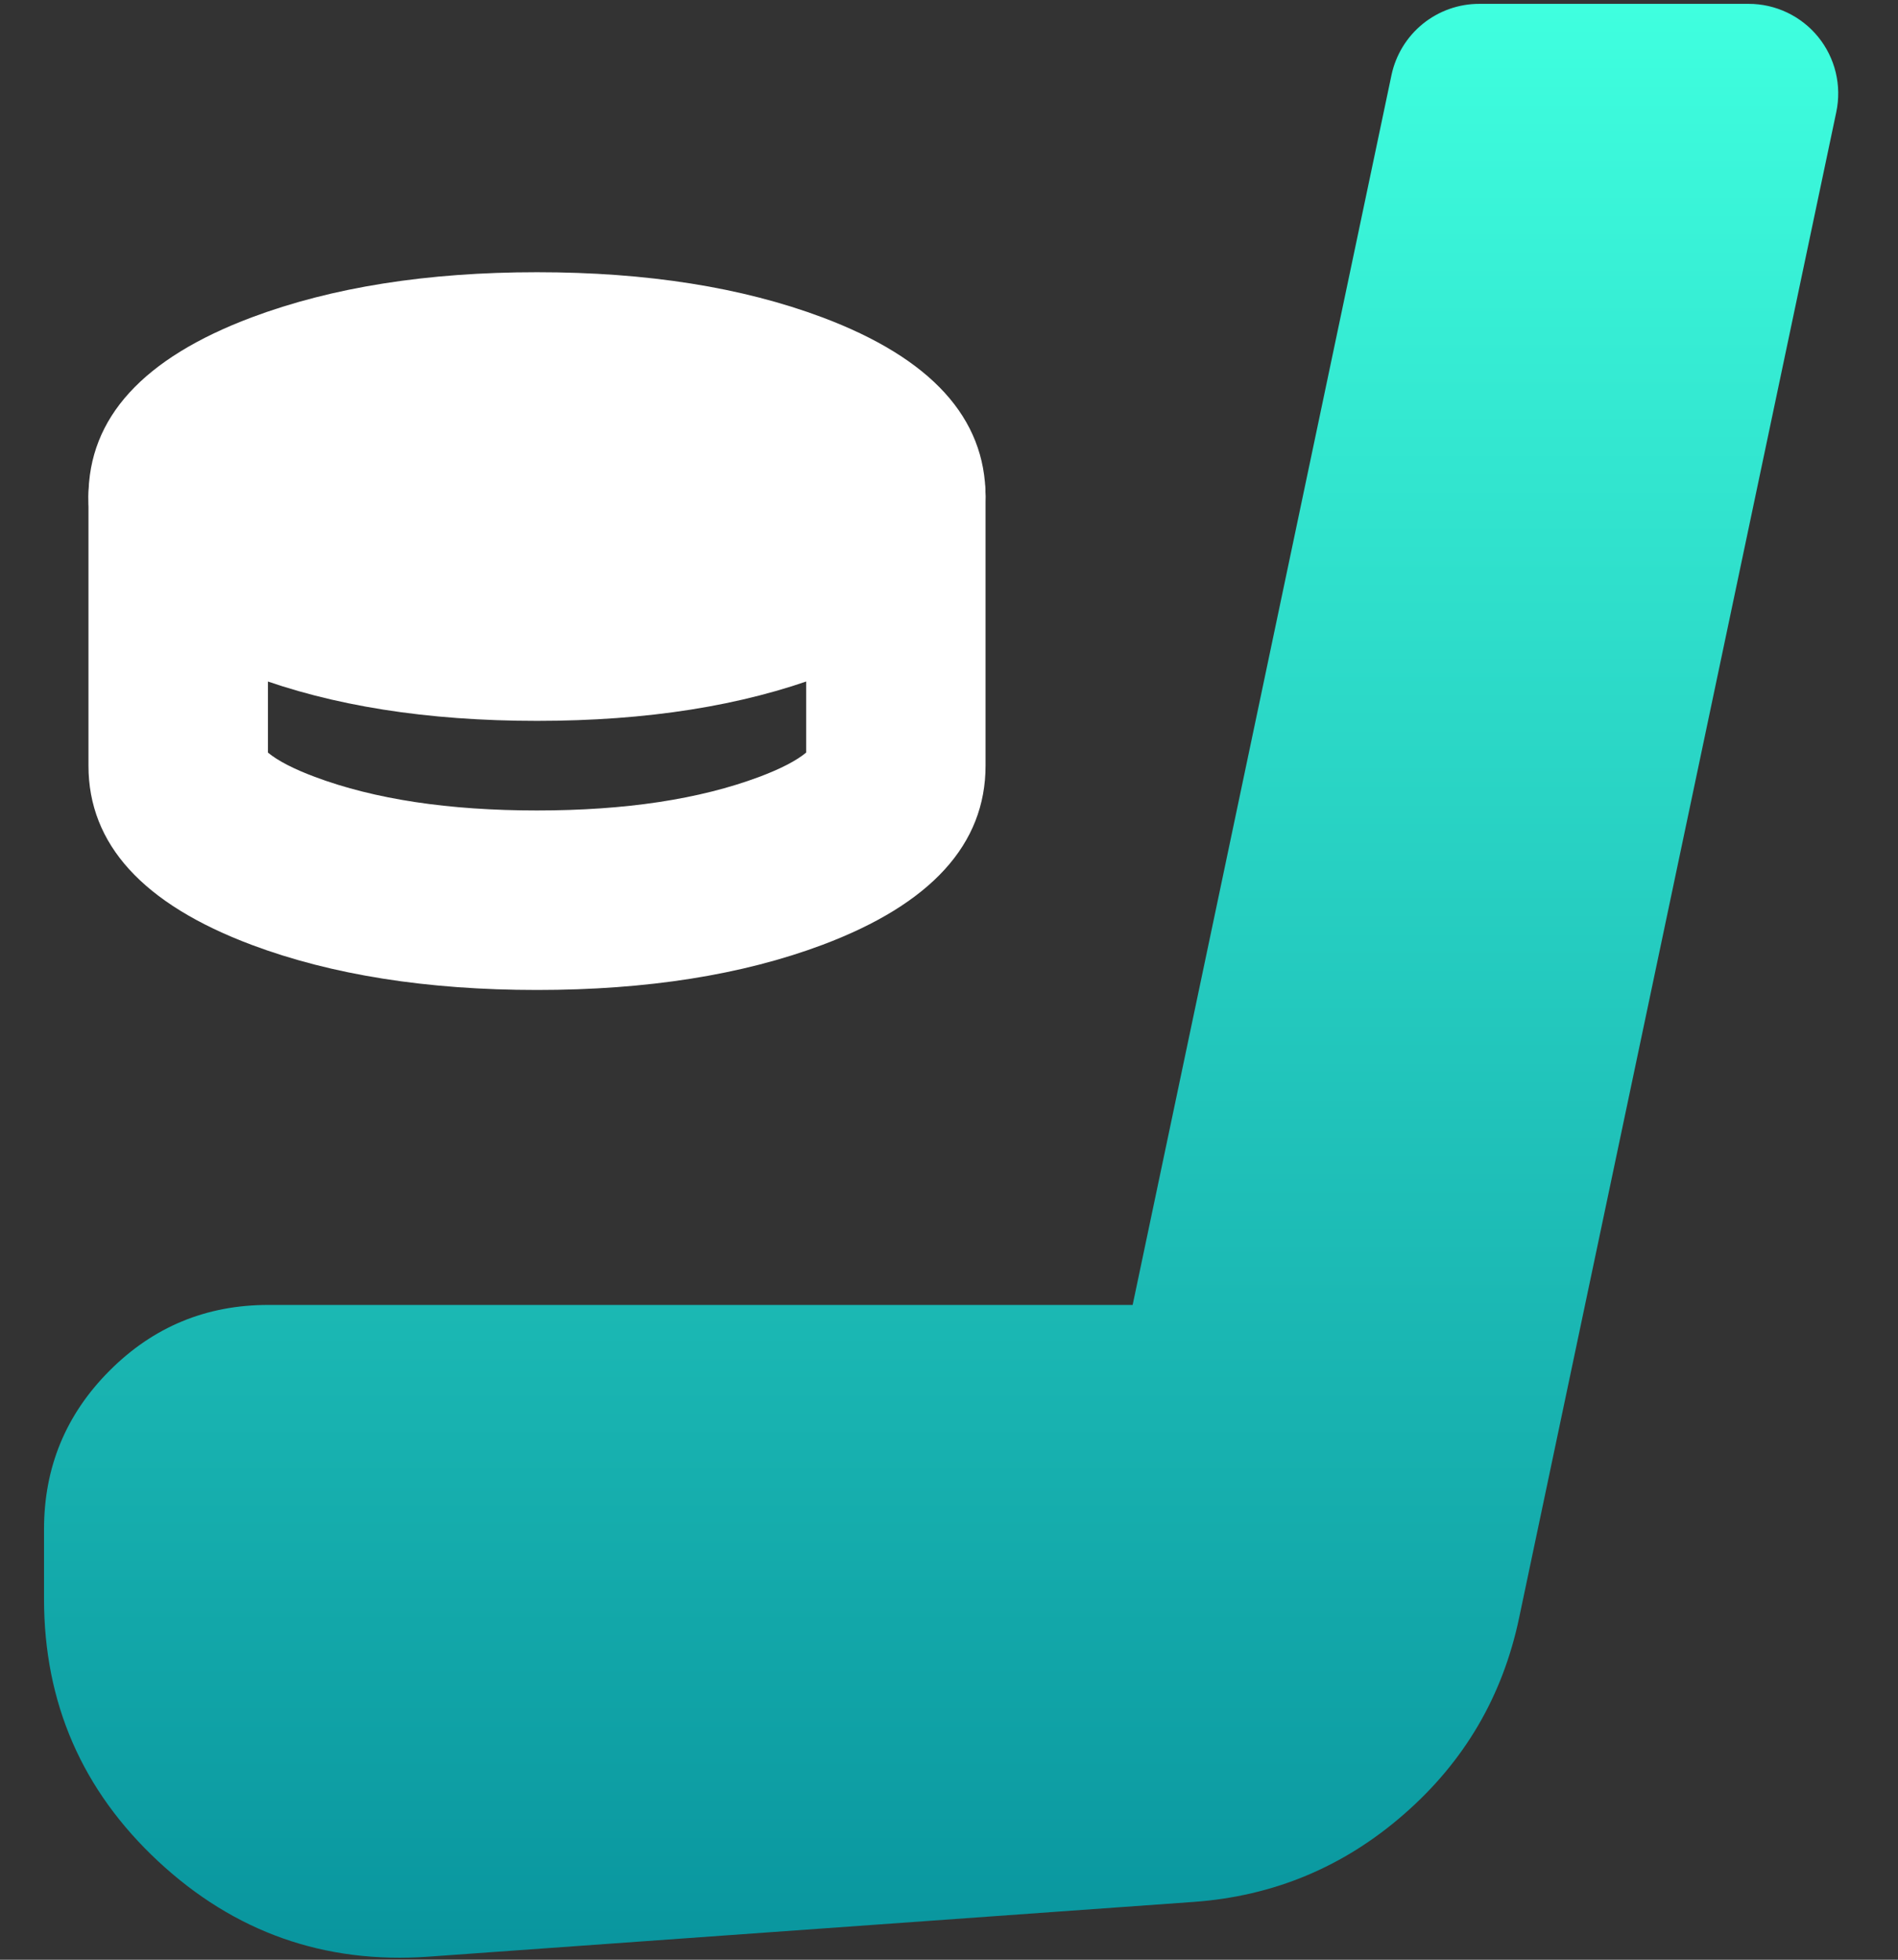
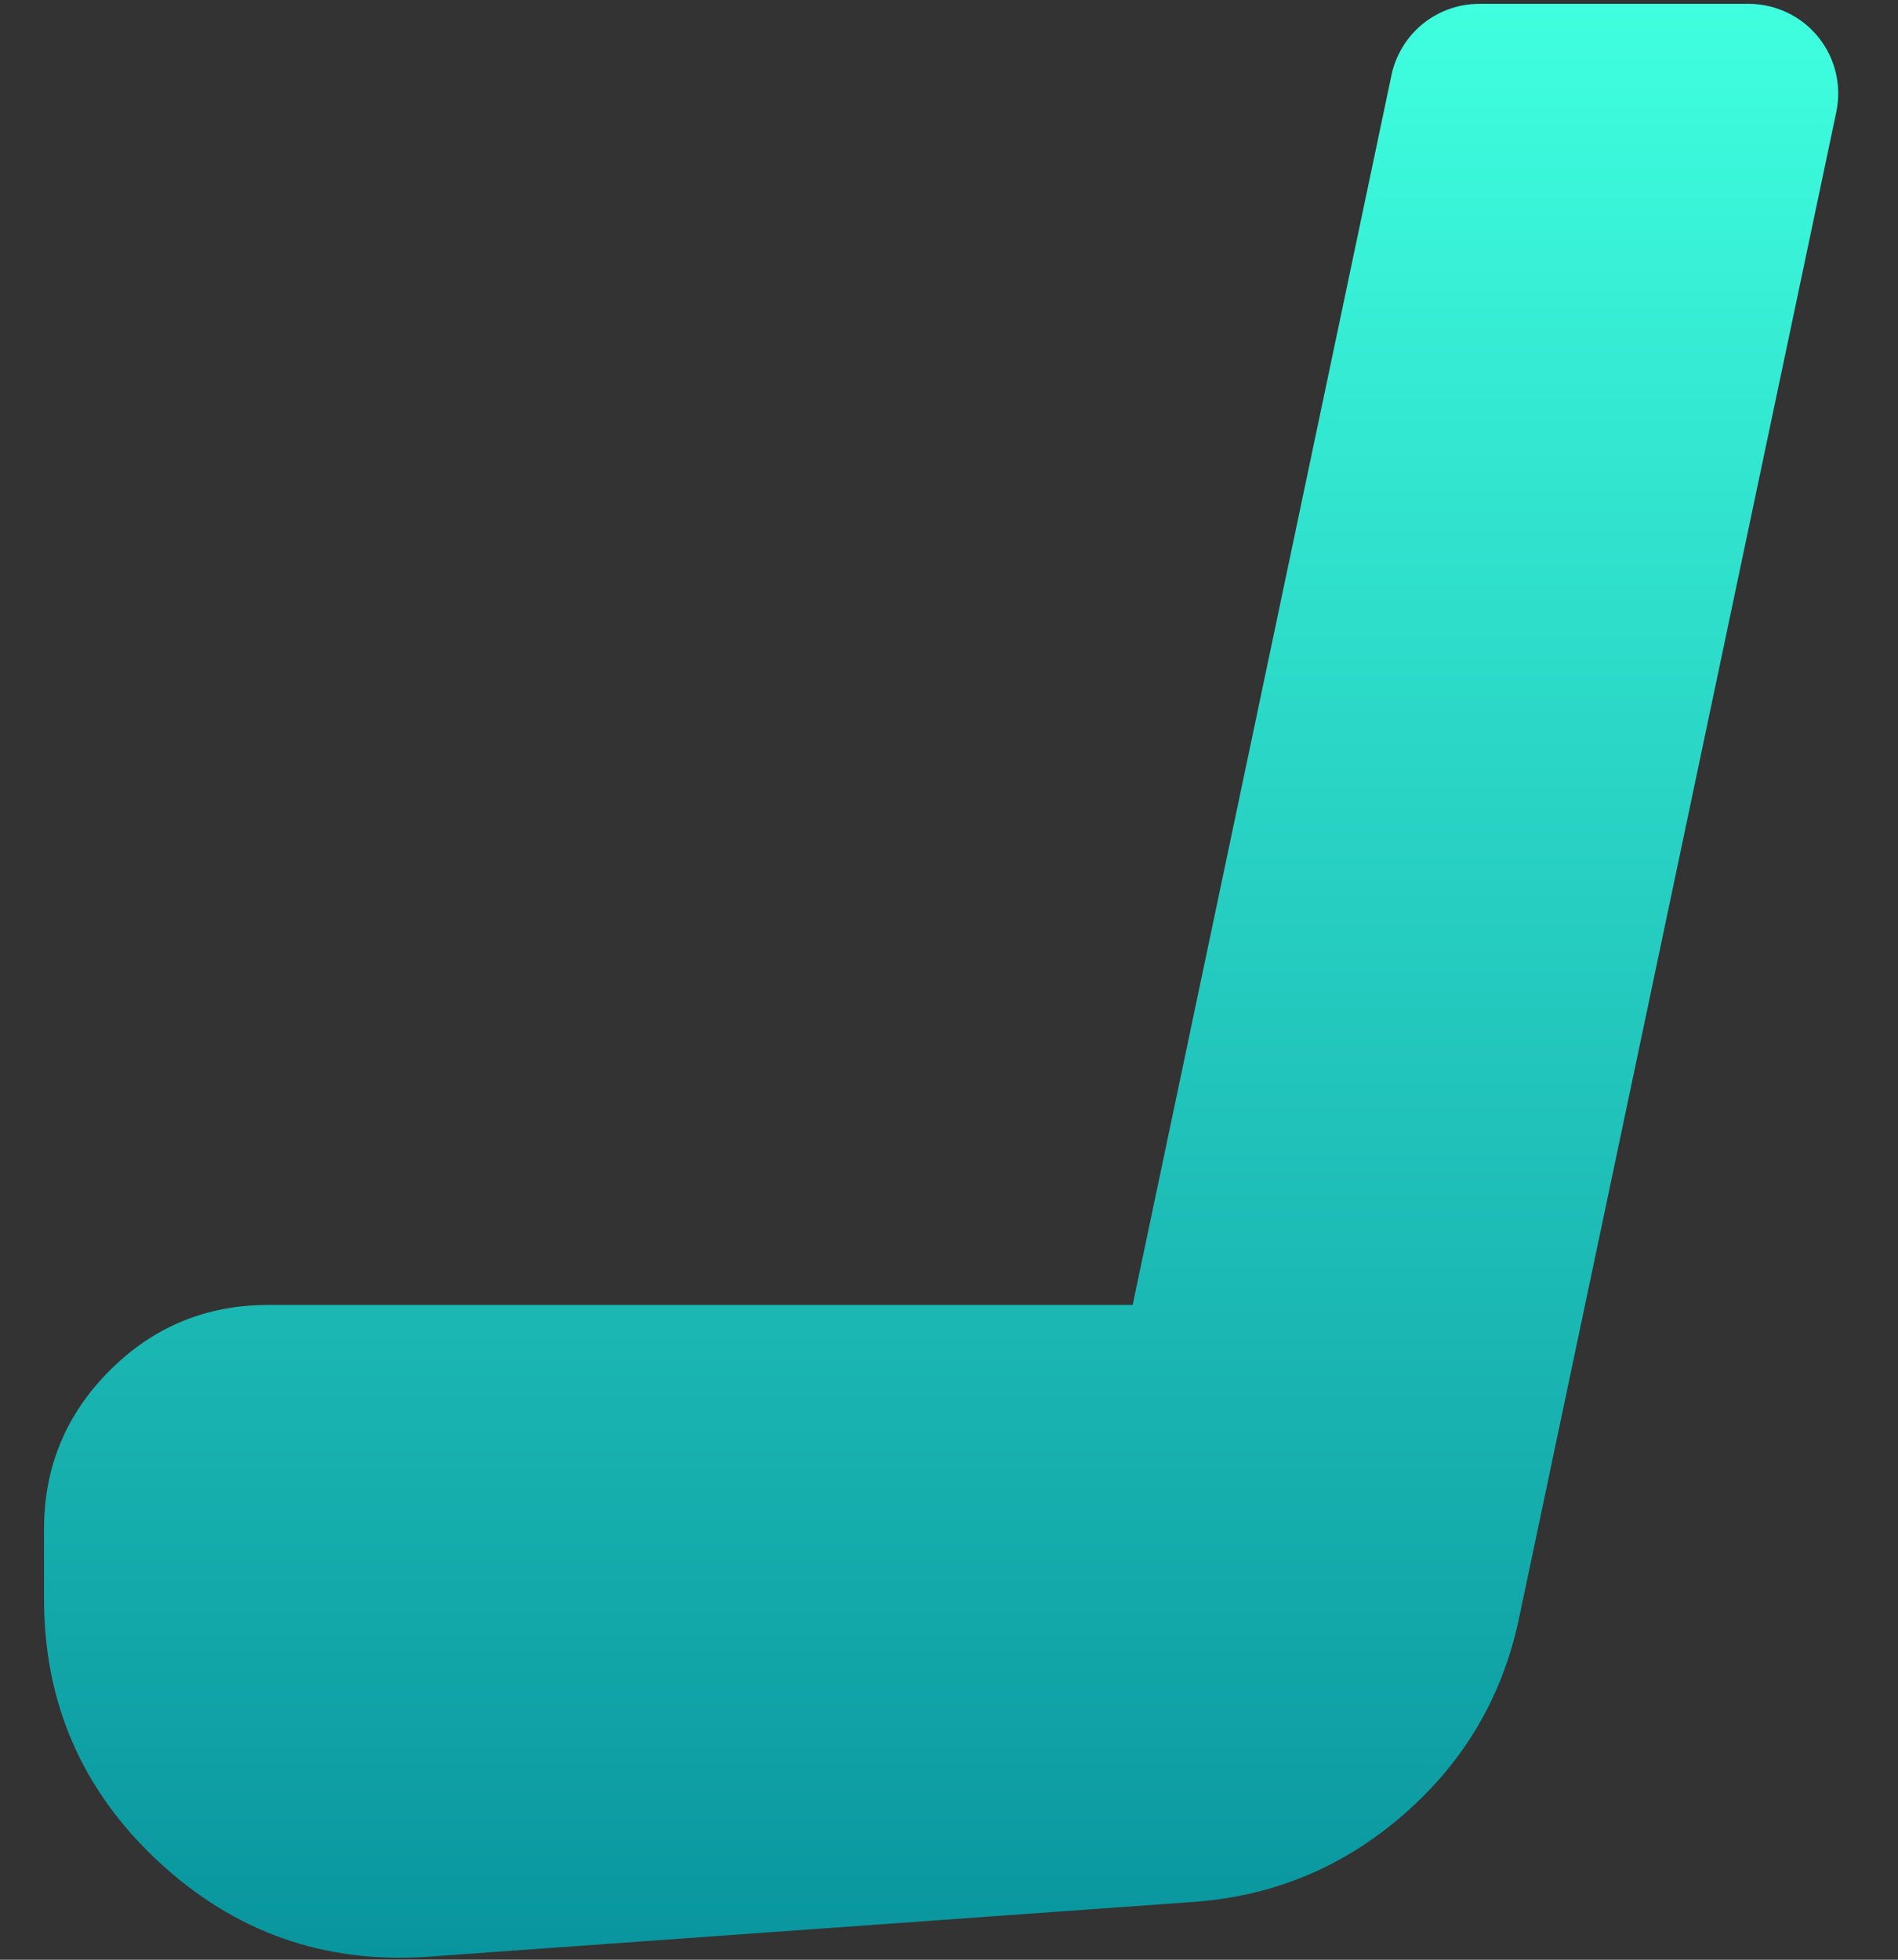
<svg xmlns="http://www.w3.org/2000/svg" width="31" height="32" viewBox="0 0 31 32" fill="none">
  <rect x="0" y="0" width="31" height="32" fill="#333333" stroke="none" />
  <g id="æ²æ£ç" clip-path="url(#clip0_312_10738)">
    <path id="Vector" d="M28.558 0.063C28.776 0.062 28.991 0.111 29.188 0.204C29.385 0.298 29.559 0.434 29.697 0.604C29.834 0.773 29.932 0.971 29.983 1.183C30.034 1.395 30.037 1.616 29.992 1.83L24.812 26.416C24.544 27.695 23.917 28.765 22.931 29.624C21.946 30.485 20.801 30.962 19.497 31.056L6.999 31.95C5.301 32.071 3.83 31.552 2.585 30.394C1.341 29.236 0.719 27.807 0.719 26.107V24.971C0.719 23.958 1.076 23.095 1.791 22.38C2.505 21.665 3.369 21.308 4.382 21.308H18.499L18.5 21.306L22.727 1.226C22.797 0.897 22.977 0.602 23.238 0.39C23.5 0.178 23.826 0.062 24.162 0.063H28.558ZM25.35 2.993H26.751L21.945 25.813C21.81 26.453 21.497 26.988 21.005 27.418C20.512 27.848 19.94 28.085 19.289 28.131L6.791 29.025C5.941 29.087 5.204 28.828 4.581 28.249C3.96 27.67 3.649 26.956 3.649 26.107V24.971C3.649 24.768 3.72 24.595 3.863 24.452C4.006 24.31 4.179 24.238 4.382 24.238H18.499C19.192 24.238 19.808 24.02 20.347 23.583C20.882 23.149 21.223 22.591 21.369 21.91L25.349 2.993H25.35Z" fill="url(#paint0_linear_312_10738)" />
-     <path id="Vector_2" d="M1.445 8.108C1.445 6.825 2.334 5.849 4.112 5.182C5.423 4.691 6.976 4.445 8.771 4.445C10.567 4.445 12.12 4.691 13.431 5.182C15.208 5.849 16.097 6.825 16.097 8.108C16.097 9.392 15.208 10.367 13.431 11.034C12.12 11.526 10.567 11.771 8.771 11.771C6.976 11.771 5.423 11.526 4.112 11.034C2.334 10.367 1.445 9.392 1.445 8.108ZM5.142 8.29C4.981 8.23 4.839 8.17 4.717 8.108C4.839 8.047 4.981 7.986 5.142 7.927C6.12 7.559 7.33 7.376 8.771 7.376C10.213 7.376 11.423 7.559 12.401 7.927C12.562 7.986 12.703 8.047 12.825 8.108C12.703 8.17 12.562 8.23 12.401 8.29C11.423 8.657 10.213 8.841 8.771 8.841C7.33 8.841 6.12 8.657 5.142 8.29Z" fill="white" />
-     <path id="Vector_3" d="M4.376 8.106V12.289C4.539 12.423 4.794 12.555 5.141 12.685C6.118 13.051 7.329 13.234 8.771 13.234C10.214 13.234 11.424 13.051 12.402 12.685C12.749 12.555 13.004 12.423 13.167 12.289V8.106C13.167 7.717 13.321 7.345 13.596 7.07C13.871 6.795 14.244 6.641 14.632 6.641C15.021 6.641 15.393 6.795 15.668 7.07C15.943 7.345 16.097 7.717 16.097 8.106V12.502C16.097 13.786 15.208 14.762 13.431 15.429C12.122 15.919 10.569 16.165 8.771 16.165C6.974 16.165 5.421 15.919 4.112 15.429C2.334 14.762 1.445 13.786 1.445 12.502V8.106C1.445 7.914 1.483 7.723 1.557 7.545C1.63 7.367 1.738 7.206 1.874 7.07C2.01 6.934 2.172 6.826 2.35 6.752C2.528 6.679 2.718 6.641 2.911 6.641C3.103 6.641 3.293 6.679 3.471 6.752C3.649 6.826 3.811 6.934 3.947 7.07C4.083 7.206 4.191 7.367 4.264 7.545C4.338 7.723 4.376 7.914 4.376 8.106Z" fill="white" />
  </g>
  <defs>
    <linearGradient id="paint0_linear_312_10738" x1="15.371" y1="0.062" x2="15.371" y2="31.967" gradientUnits="userSpaceOnUse">
      <stop stop-color="#3FFFDF" />
      <stop offset="1" stop-color="#09959E" />
    </linearGradient>
    <clipPath id="clip0_312_10738">
      <rect width="29.538" height="32" fill="white" transform="translate(0.594)" />
    </clipPath>
  </defs>
</svg>